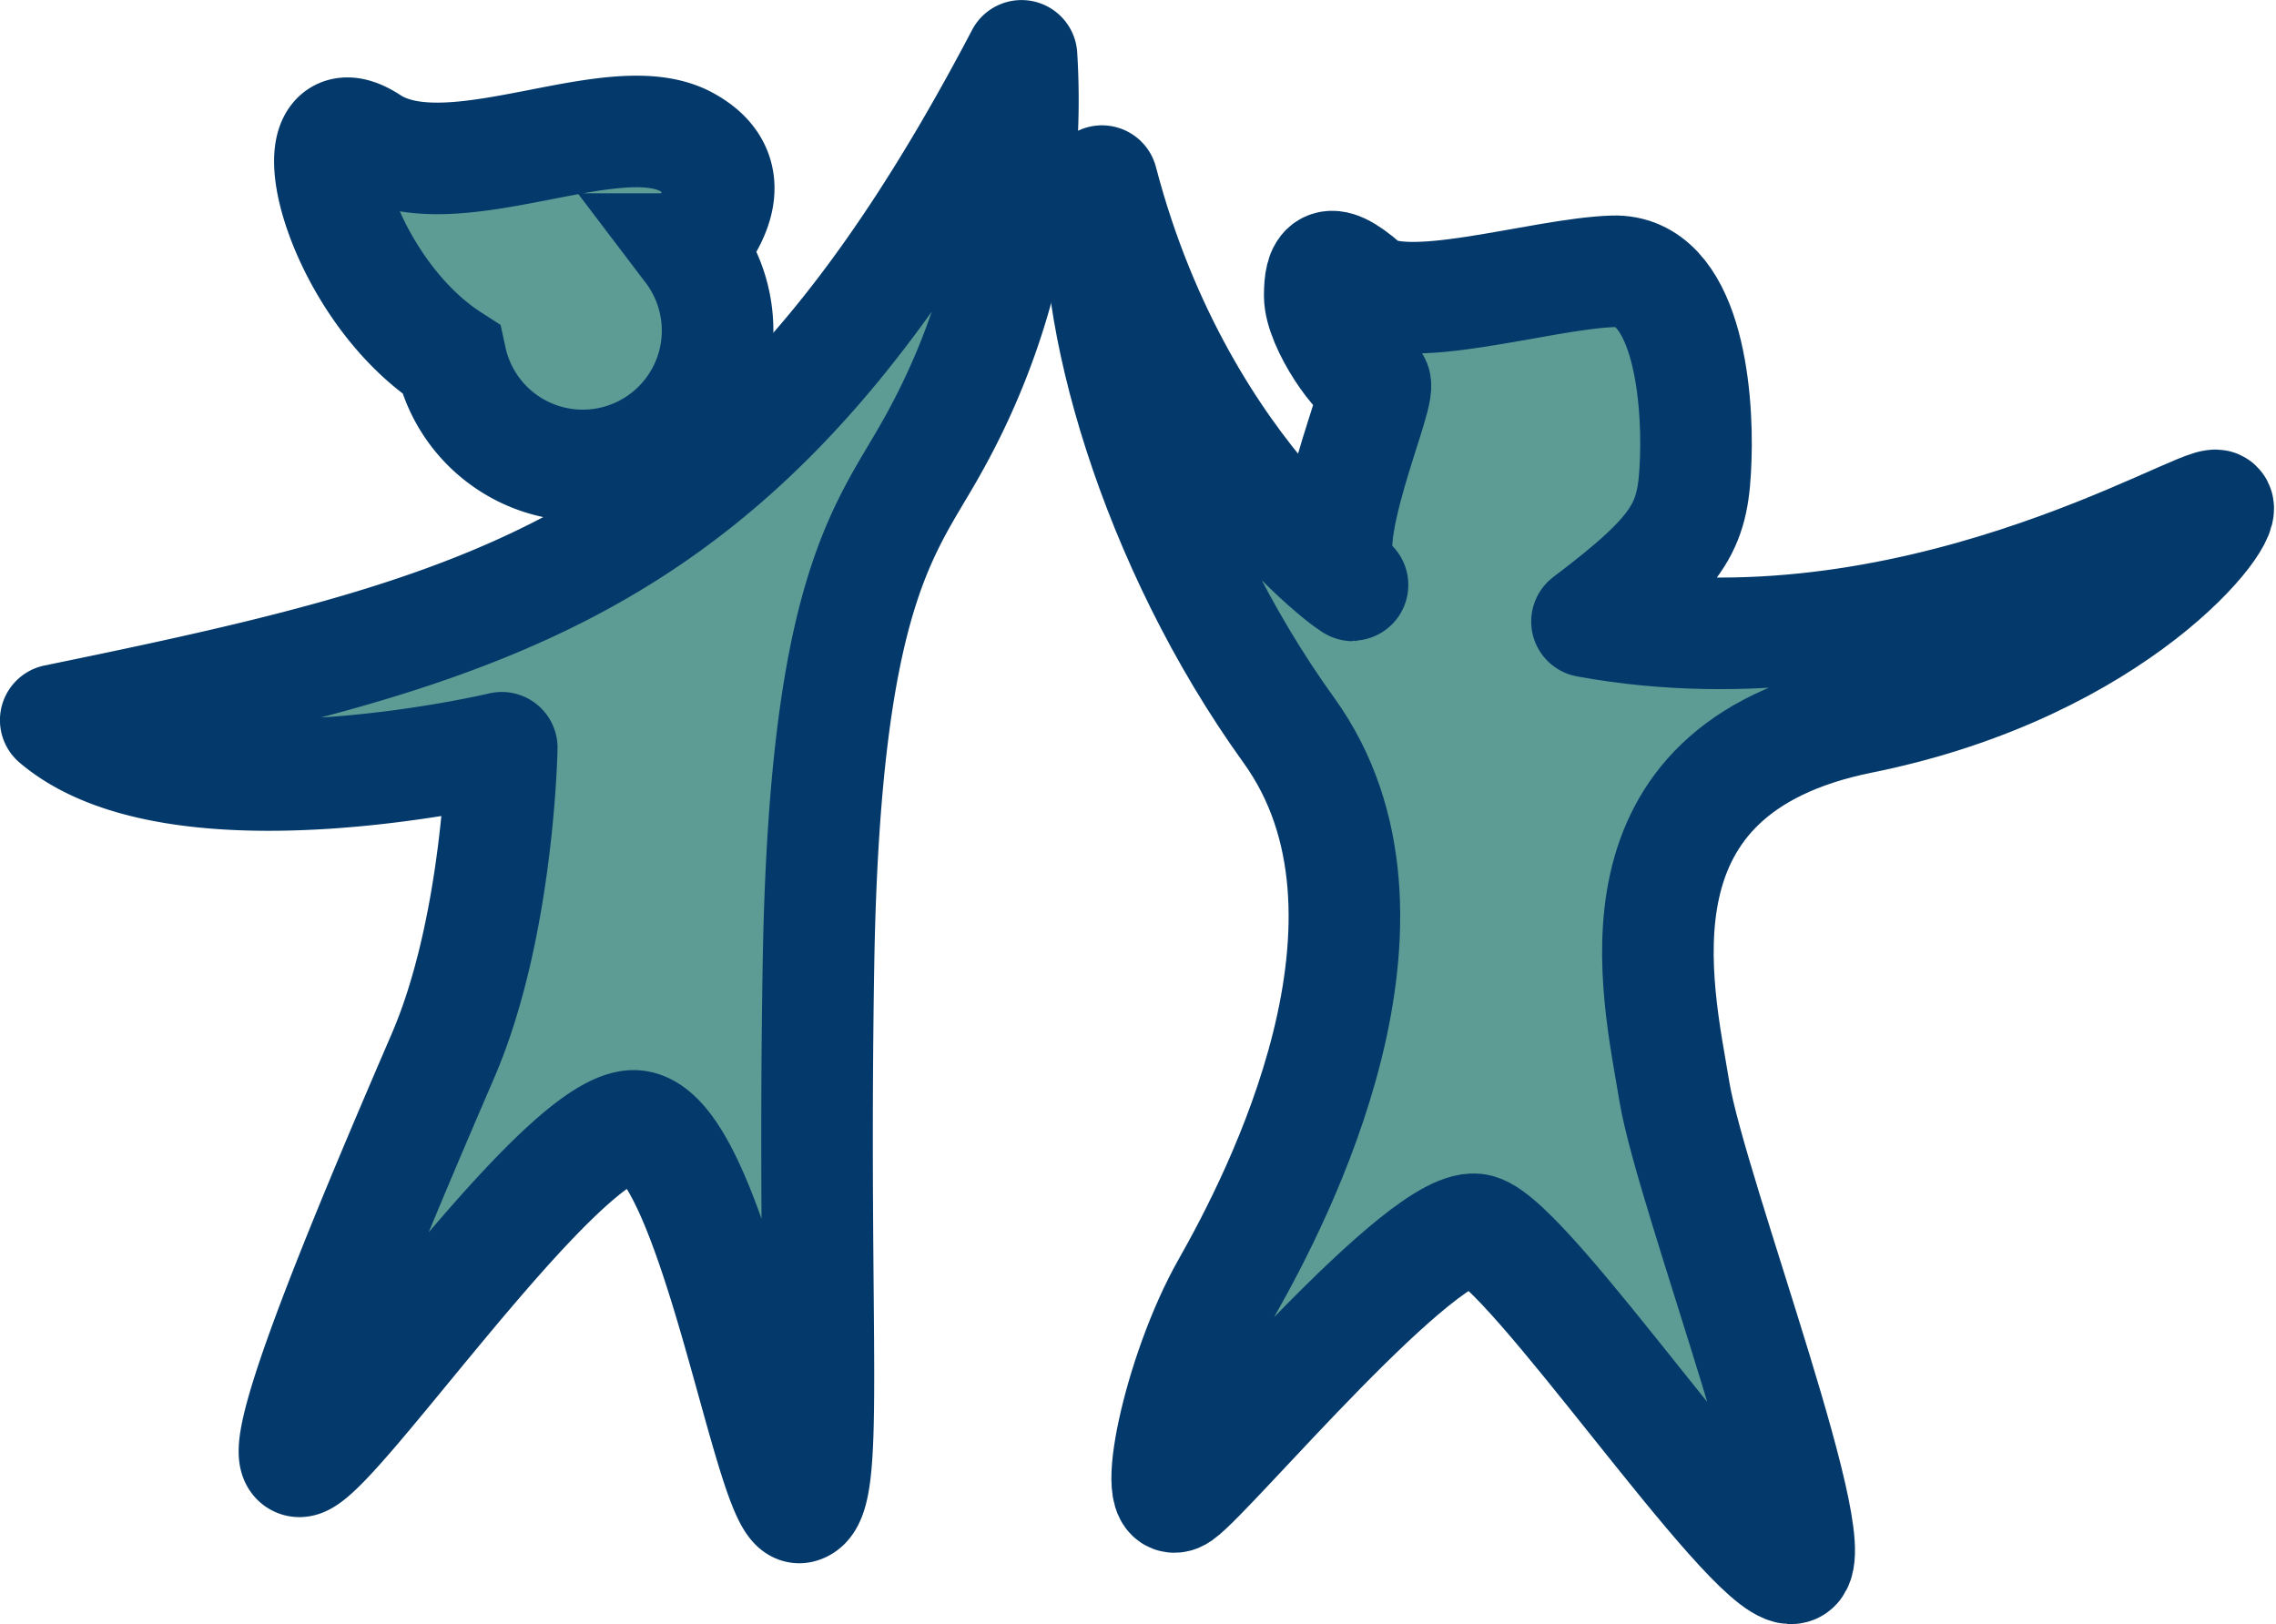
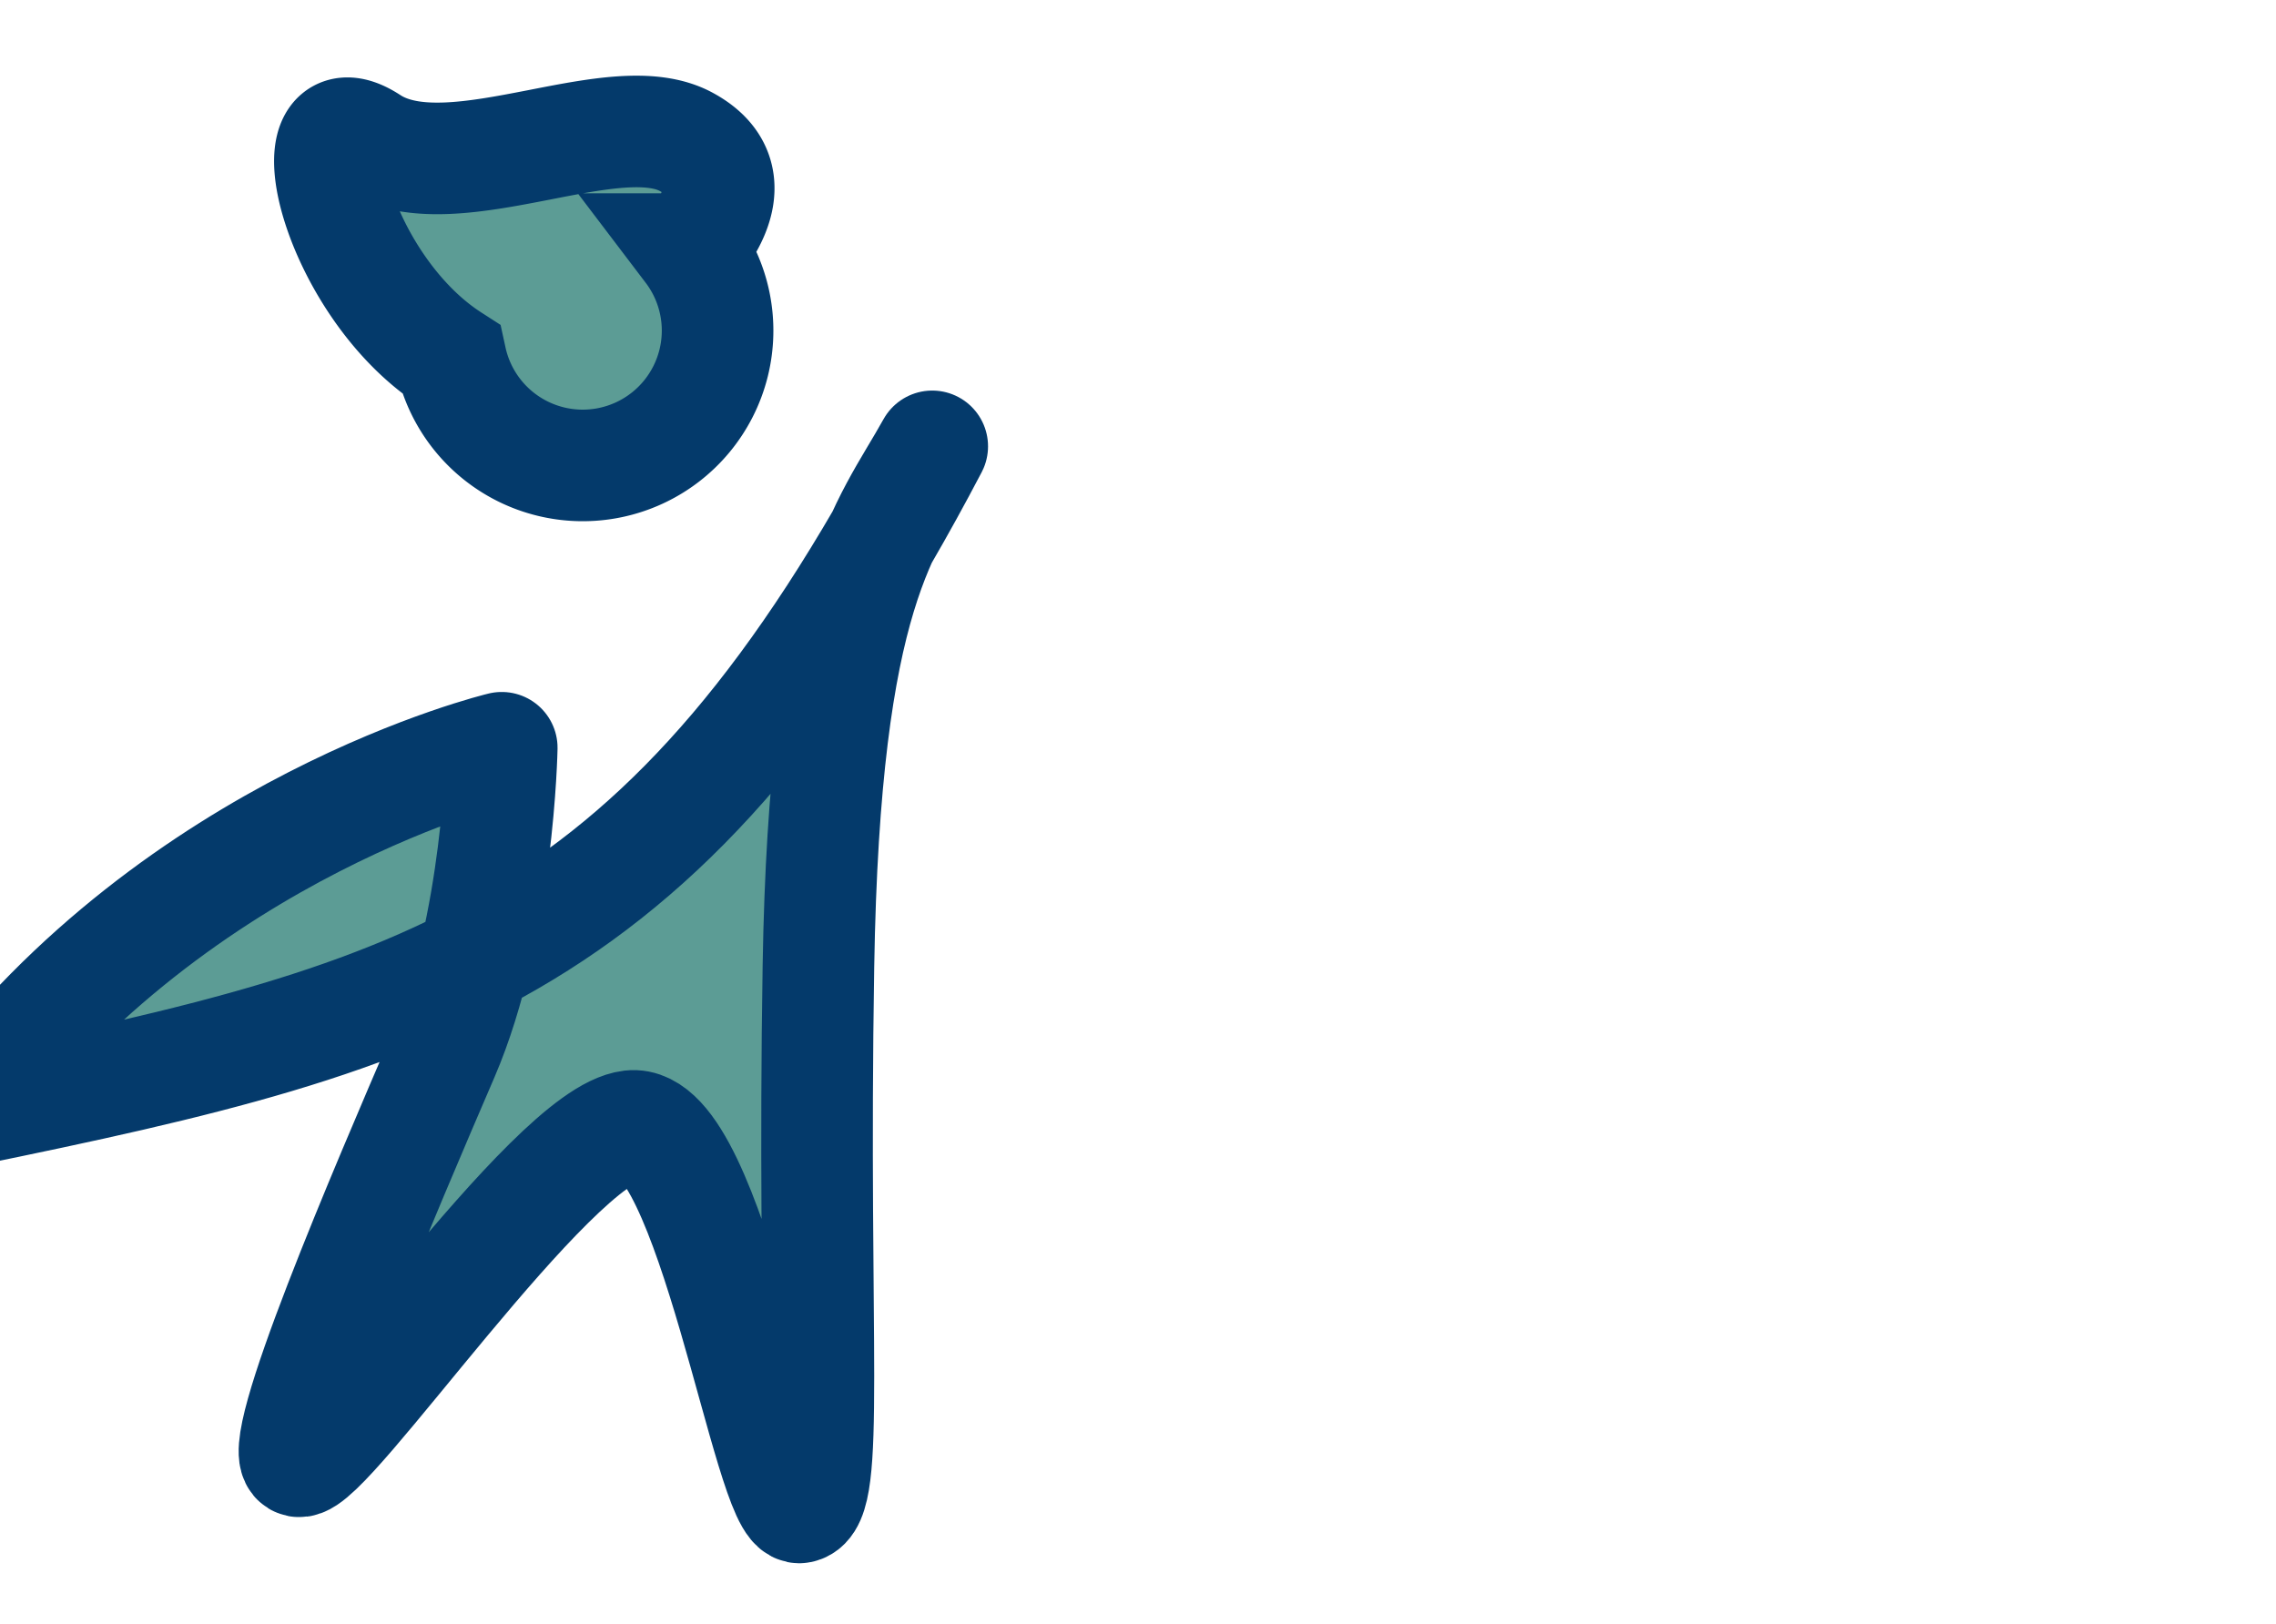
<svg xmlns="http://www.w3.org/2000/svg" width="81.59" height="58.223" viewBox="0 0 81.59 58.223">
  <g id="Groupe_149" data-name="Groupe 149" transform="translate(-56.835 -47.521)">
-     <path id="Tracé_143" data-name="Tracé 143" d="M635.985,937.366s-.11,6.4-2.1,11.026-6.174,14.334-5.182,14.554,9.041-11.687,11.908-12.018,4.962,13.893,6.064,13.672.441-5.844.662-19.406,2.426-15.657,4.08-18.634a25.334,25.334,0,0,0,3.2-14c-9.482,18.083-17.972,20.4-34.621,23.816C624.408,940.123,635.985,937.366,635.985,937.366Z" transform="translate(-561.163 -863.037)" fill="#5c9c95" stroke="#043a6b" stroke-linecap="round" stroke-linejoin="round" stroke-width="4" />
+     <path id="Tracé_143" data-name="Tracé 143" d="M635.985,937.366s-.11,6.4-2.1,11.026-6.174,14.334-5.182,14.554,9.041-11.687,11.908-12.018,4.962,13.893,6.064,13.672.441-5.844.662-19.406,2.426-15.657,4.08-18.634c-9.482,18.083-17.972,20.4-34.621,23.816C624.408,940.123,635.985,937.366,635.985,937.366Z" transform="translate(-561.163 -863.037)" fill="#5c9c95" stroke="#043a6b" stroke-linecap="round" stroke-linejoin="round" stroke-width="4" />
    <path id="Union_3" data-name="Union 3" d="M4.6,8.96C.452,6.289-1.157-.7,1.7,1.166c1.5.978,3.8.544,6.037.11,2.047-.4,4.036-.8,5.3-.11,2.026,1.1.95,2.905.136,3.841A4.834,4.834,0,1,1,4.6,8.96Z" transform="translate(68.402 51.443)" fill="#5c9c95" stroke="#043a6b" stroke-width="4" />
-     <path id="Tracé_146" data-name="Tracé 146" d="M700.338,922.961c-.509,4.582,1.867,12.984,6.7,19.688s-.424,16.8-2.206,19.942-2.8,8.231-1.7,7.468,8.825-10.013,10.692-9.5,9.589,12.05,11.2,12.135-3.575-13.459-4.169-17.108-2.56-11.513,6.69-13.38,13.347-7.359,12.753-7.614-11.032,6.28-22.573,4.158c3.479-2.631,3.819-3.479,3.9-5.855s-.339-6.789-2.97-6.7-7.553,1.7-8.91.509-1.6-.65-1.6.368,1.429,3.111,1.938,3.111-2.376,6.11-.933,7.128S703.223,933.993,700.338,922.961Z" transform="translate(-604 -868.947)" fill="#5c9c95" stroke="#043a6b" stroke-linejoin="round" stroke-width="4" />
  </g>
</svg>